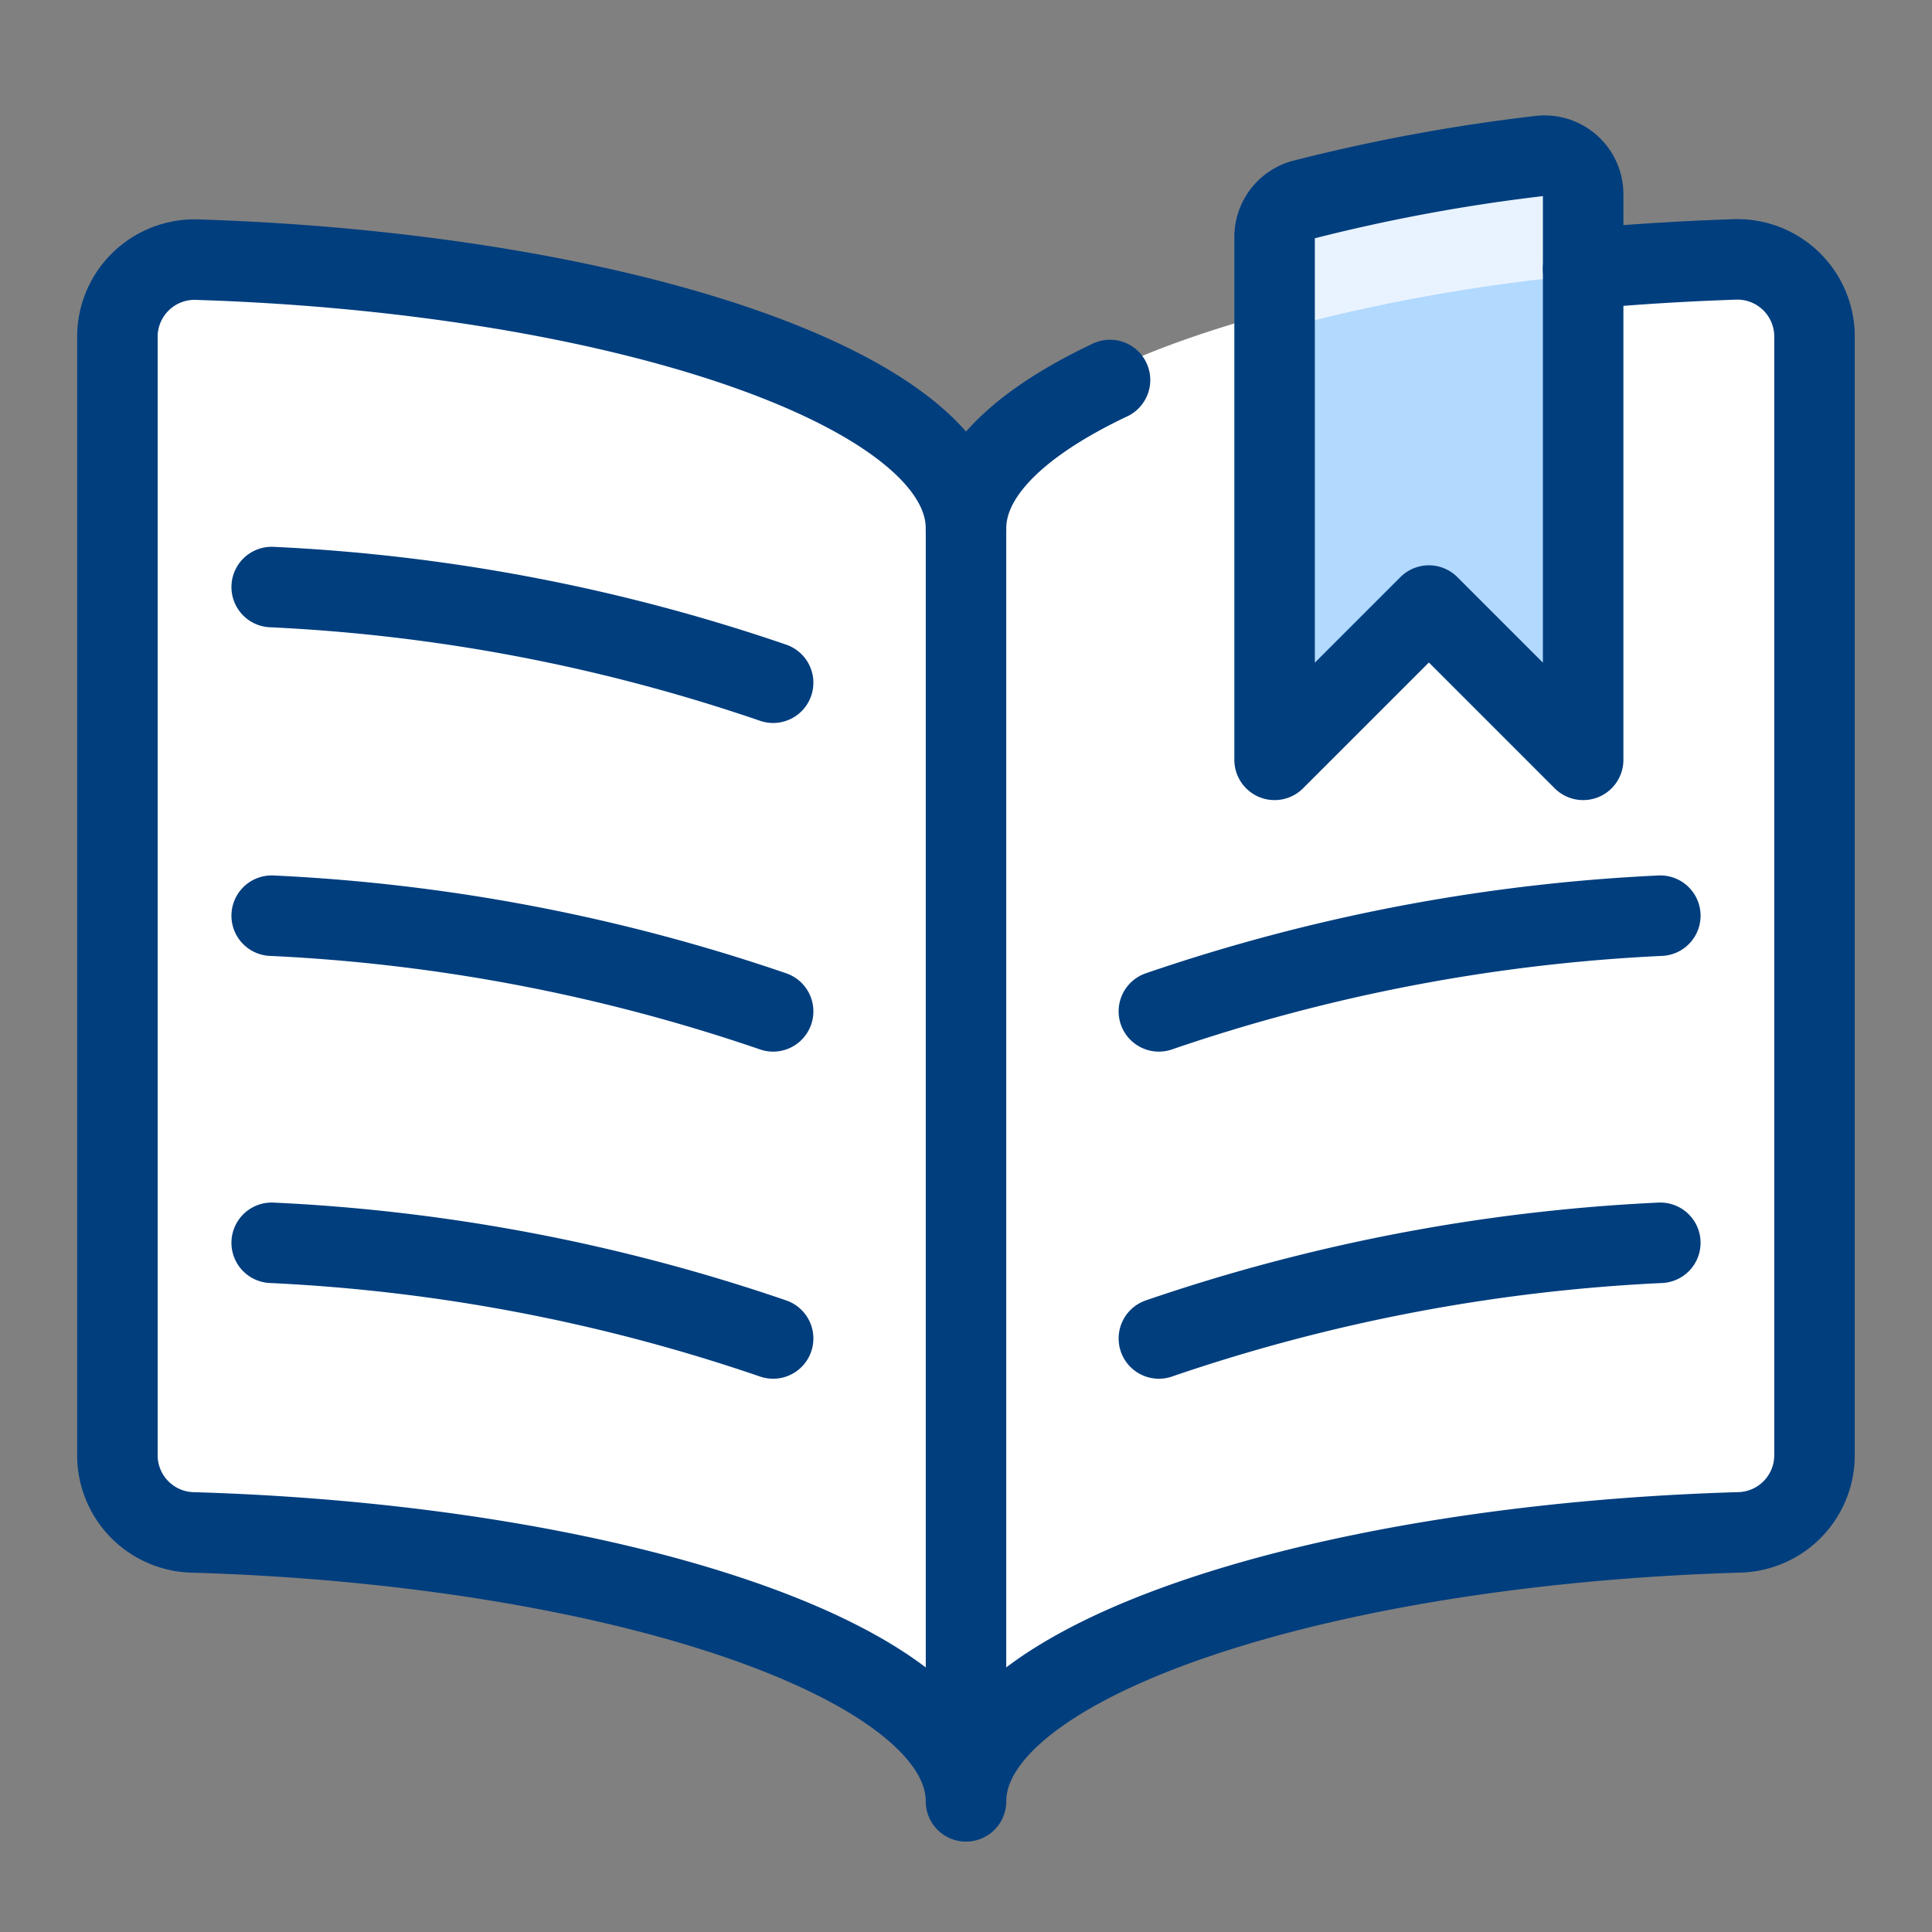
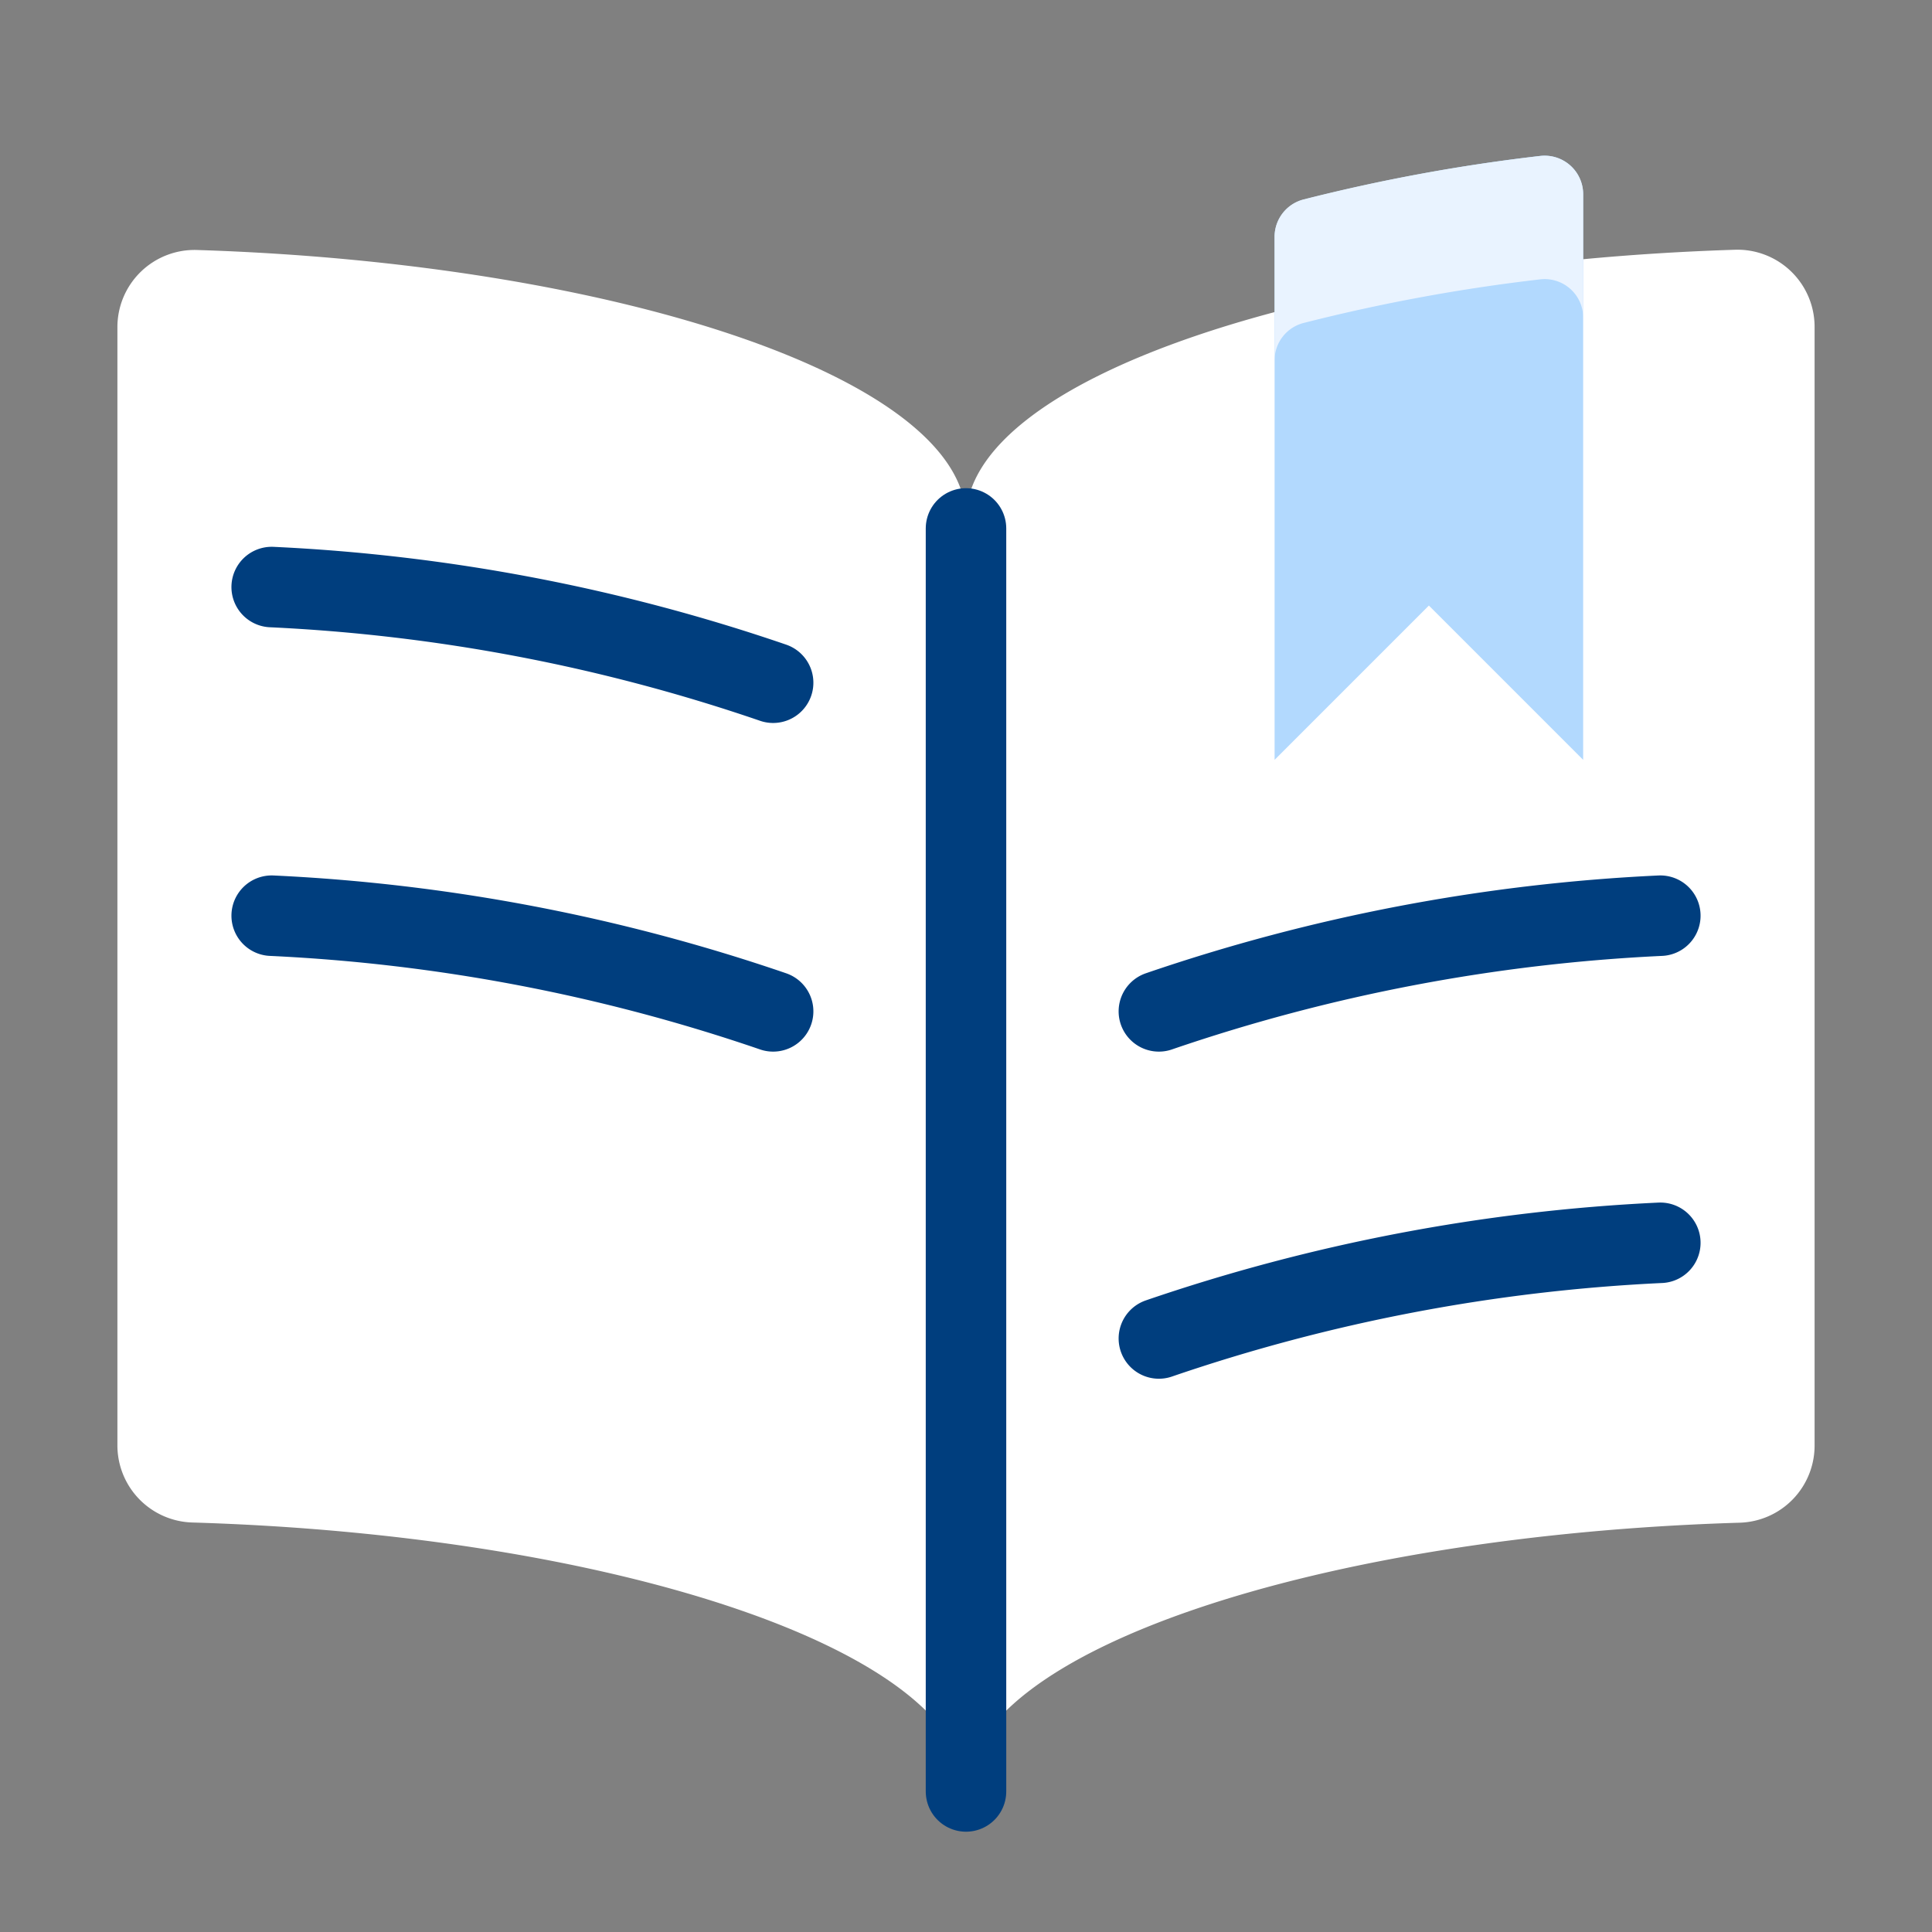
<svg xmlns="http://www.w3.org/2000/svg" viewBox="-1 -1 48 48" id="Book-Open-Bookmark--Streamline-Ultimate" height="48" width="48">
  <rect x="-1" y="-1" width="48" height="48" fill="#808080" stroke="none" />
  <desc>
    Book Open Bookmark Streamline Icon: https://streamlinehq.com
  </desc>
  <defs />
  <path d="M23 11.883c0 -3.486 8.732 -6.35 19.105 -6.678a1.917 1.917 0 0 1 1.978 1.917v27.792a1.917 1.917 0 0 1 -1.859 1.917C31.799 37.143 23 40.014 23 43.508c0 -3.5 -8.799 -6.371 -19.224 -6.682a1.917 1.917 0 0 1 -1.859 -1.917V7.128a1.917 1.917 0 0 1 1.978 -1.917C14.266 5.539 23 8.403 23 11.883Z" fill="#ffffff" stroke-width="2" />
  <path d="M23 12.129V43.508" fill="none" stroke="#003e7e" stroke-linecap="round" stroke-linejoin="round" stroke-width="2" />
  <path d="M18.208 15.962A44.85 44.85 0 0 0 5.75 13.585" fill="none" stroke="#003e7e" stroke-linecap="round" stroke-linejoin="round" stroke-width="2" />
  <path d="M18.208 24.127a44.85 44.85 0 0 0 -12.458 -2.377" fill="none" stroke="#003e7e" stroke-linecap="round" stroke-linejoin="round" stroke-width="2" />
-   <path d="M18.208 32.254a44.85 44.85 0 0 0 -12.458 -2.377" fill="none" stroke="#003e7e" stroke-linecap="round" stroke-linejoin="round" stroke-width="2" />
  <path d="M27.792 24.127a44.911 44.911 0 0 1 12.458 -2.377" fill="none" stroke="#003e7e" stroke-linecap="round" stroke-linejoin="round" stroke-width="2" />
  <path d="M27.792 32.254a44.911 44.911 0 0 1 12.458 -2.377" fill="none" stroke="#003e7e" stroke-linecap="round" stroke-linejoin="round" stroke-width="2" />
  <path d="M30.667 4.889a0.958 0.958 0 0 1 0.721 -0.93 44.601 44.601 0 0 1 5.875 -1.085A0.958 0.958 0 0 1 38.333 3.833v14.045l-3.833 -3.833 -3.833 3.833Z" fill="#b2d9fe" stroke-width="2" />
  <path d="M30.667 7.954a0.958 0.958 0 0 1 0.721 -0.93 44.601 44.601 0 0 1 5.875 -1.083 0.958 0.958 0 0 1 1.071 0.958V3.833a0.958 0.958 0 0 0 -1.07 -0.958 44.601 44.601 0 0 0 -5.875 1.079 0.958 0.958 0 0 0 -0.723 0.935Z" fill="#e9f3ff" stroke-width="2" />
-   <path d="M30.667 4.889a0.958 0.958 0 0 1 0.721 -0.93 44.601 44.601 0 0 1 5.875 -1.085A0.958 0.958 0 0 1 38.333 3.833v14.045l-3.833 -3.833 -3.833 3.833Z" fill="none" stroke="#003e7e" stroke-linecap="round" stroke-linejoin="round" stroke-width="2" />
-   <path d="M38.333 5.681c1.223 -0.115 2.492 -0.192 3.77 -0.236a1.917 1.917 0 0 1 1.978 1.917v27.792a1.917 1.917 0 0 1 -1.859 1.917C31.799 37.375 23 40.25 23 43.754 23 40.25 14.201 37.375 3.776 37.072a1.917 1.917 0 0 1 -1.859 -1.917V7.368a1.917 1.917 0 0 1 1.978 -1.917C14.266 5.779 23 8.642 23 12.129c0 -1.363 1.342 -2.63 3.578 -3.688" fill="none" stroke="#003e7e" stroke-linecap="round" stroke-linejoin="round" stroke-width="2" />
</svg>